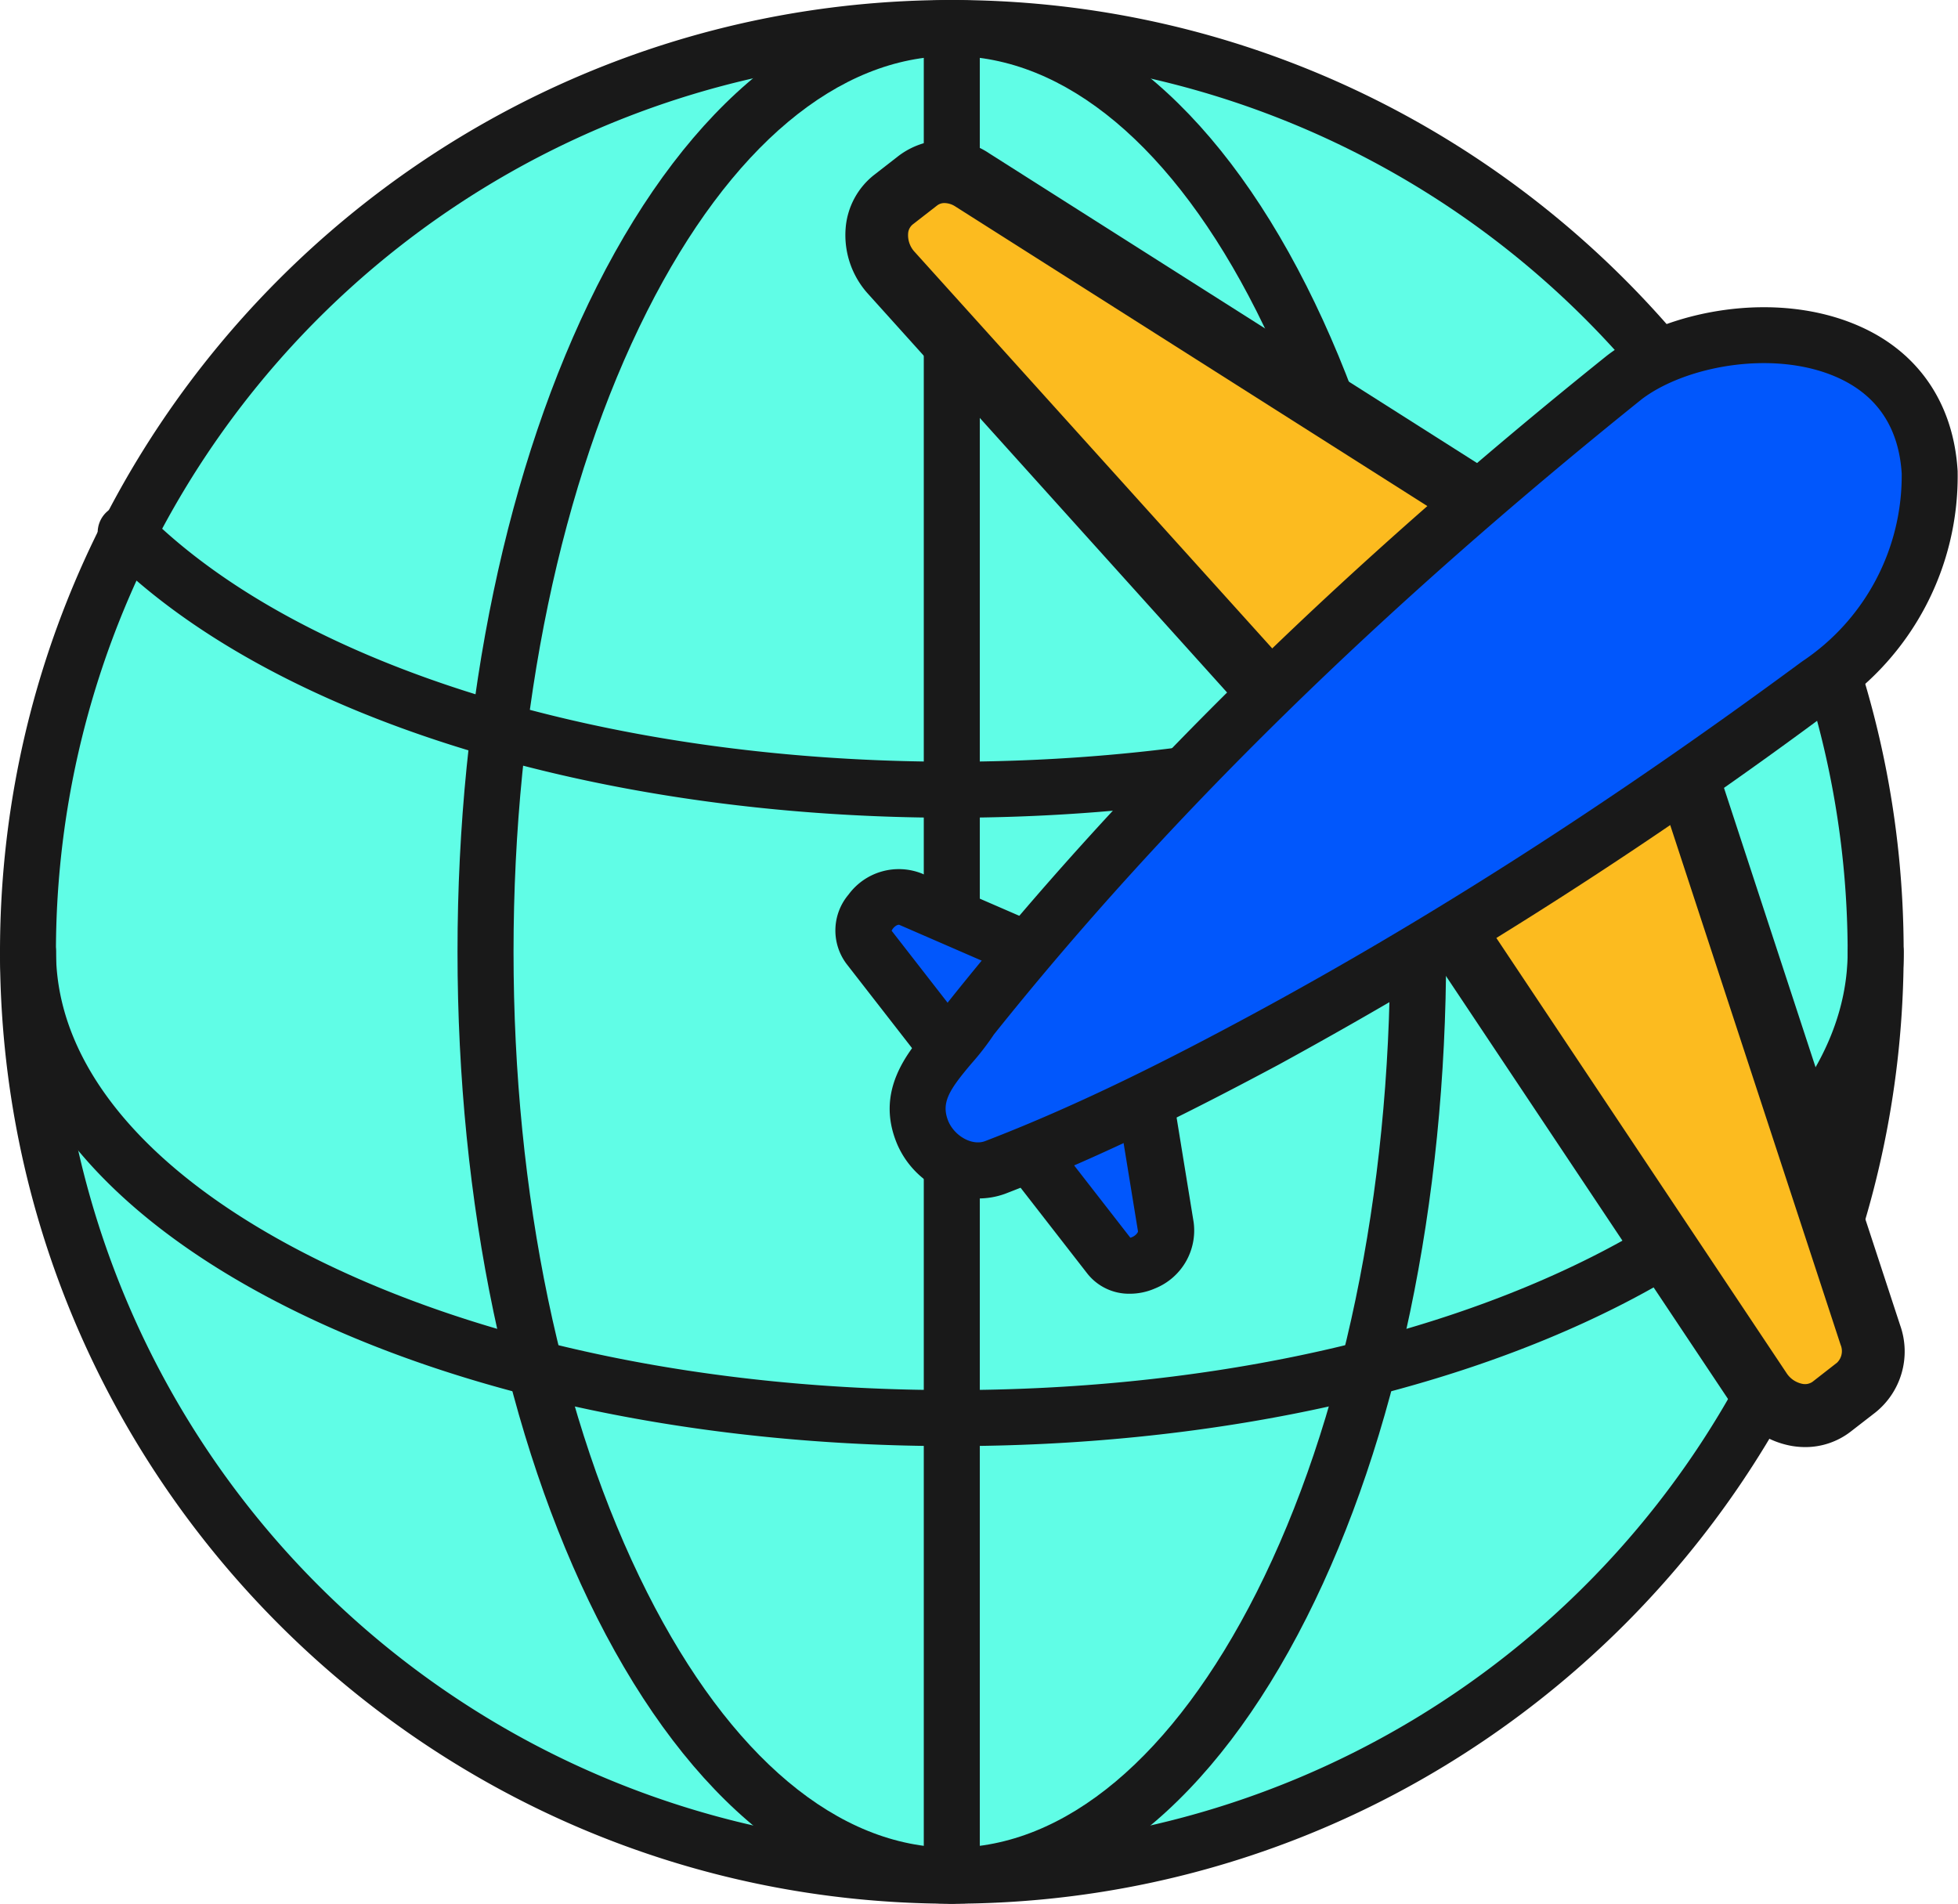
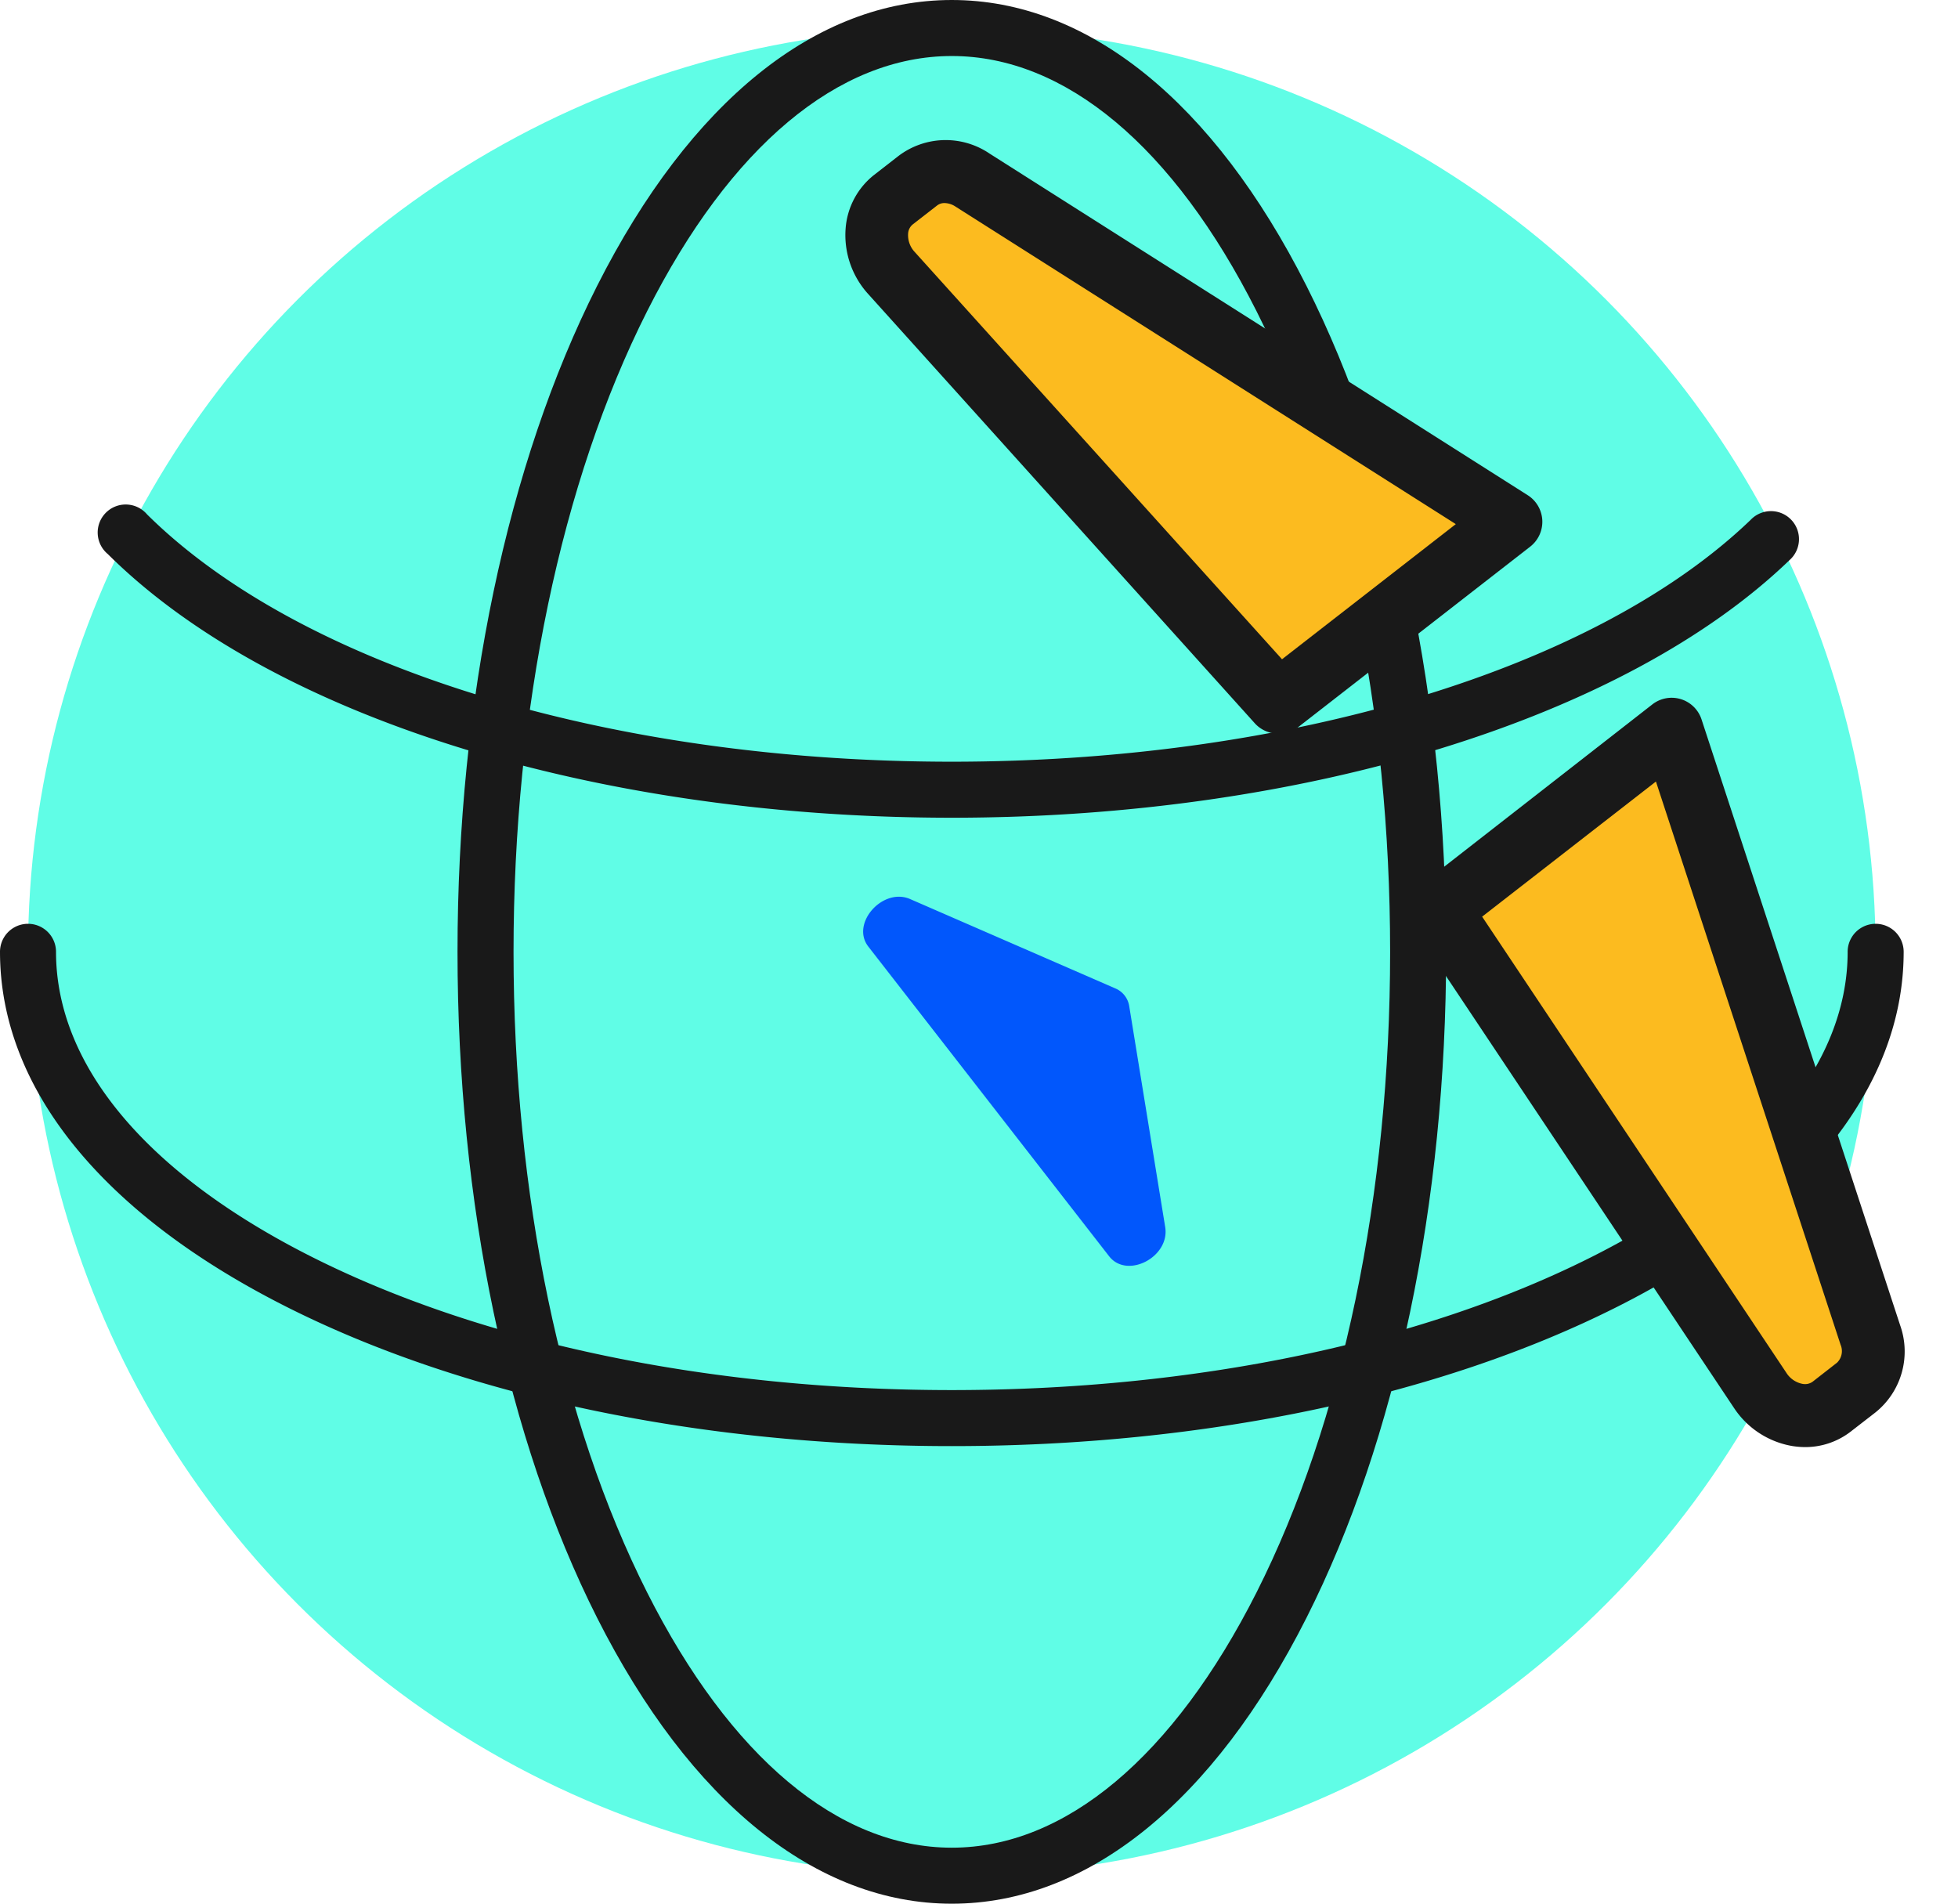
<svg xmlns="http://www.w3.org/2000/svg" viewBox="0 0 279.63 271.87" width="100%" style="vertical-align: middle; max-width: 100%; width: 100%;">
  <g>
    <g>
      <circle cx="135.93" cy="135.93" r="131.93" fill="rgb(96,253,230)" />
-       <path d="M135.93,271.87C61,271.87,0,210.89,0,135.93S61,0,135.93,0,271.87,61,271.87,135.93,210.89,271.87,135.93,271.87ZM135.93,8A127.94,127.94,0,1,0,263.87,135.93,128.08,128.08,0,0,0,135.93,8Z" fill="rgb(25,25,25)" />
      <path d="M135.93,271.87c-19.37,0-37.36-14.51-50.66-40.84-12.85-25.47-19.93-59.24-19.93-95.1s7.08-69.62,19.93-95.09C98.57,14.5,116.56,0,135.93,0s37.37,14.5,50.66,40.84c12.86,25.47,19.94,59.24,19.94,95.09s-7.08,69.63-19.94,95.1C173.3,257.36,155.31,271.87,135.93,271.87ZM135.93,8c-16.2,0-31.65,12.94-43.51,36.44-12.3,24.38-19.08,56.87-19.08,91.49s6.78,67.12,19.08,91.49c11.86,23.5,27.31,36.45,43.51,36.45s31.66-13,43.52-36.45c12.3-24.37,19.08-56.86,19.08-91.49s-6.78-67.11-19.08-91.49C167.59,20.94,152.13,8,135.93,8Z" fill="rgb(25,25,25)" />
      <path d="M135.93,206.52c-35.85,0-69.62-7.07-95.09-19.93C14.5,173.3,0,155.31,0,135.93a4,4,0,0,1,8,0c0,16.2,12.94,31.66,36.44,43.52,24.38,12.3,56.87,19.07,91.49,19.07s67.12-6.77,91.49-19.07c23.5-11.86,36.45-27.32,36.45-43.52a4,4,0,0,1,8,0c0,19.38-14.51,37.37-40.84,50.66C205.56,199.45,171.79,206.52,135.93,206.52Z" fill="rgb(25,25,25)" />
      <path d="M135.93,116.78c-51,0-97.17-14.42-120.53-37.65A4,4,0,1,1,21,73.46C43,95.25,87,108.78,135.93,108.78c48.19,0,91.91-13.23,114.09-34.54A4,4,0,1,1,255.56,80C232,102.69,186.11,116.78,135.93,116.78Z" fill="rgb(25,25,25)" />
-       <path d="M135.93,271.87a4,4,0,0,1-4-4V4a4,4,0,0,1,8,0V267.87A4,4,0,0,1,135.93,271.87Z" fill="rgb(25,25,25)" />
      <path d="M124,135.17l34.4,44.24c2.58,3.31,8.74.08,8-4.21l-5.13-31.5a3.29,3.29,0,0,0-2-2.55l-29.26-12.74C126.1,126.67,121.45,131.86,124,135.17Z" fill="rgb(1,87,252)" />
-       <path d="M161.33,184.76a7.58,7.58,0,0,1-6.06-2.9l-34.4-44.24h0a7.94,7.94,0,0,1,.31-9.86,8.91,8.91,0,0,1,10.5-3L161,137.48a7.35,7.35,0,0,1,4.34,5.57l5.13,31.5a8.92,8.92,0,0,1-5.51,9.45A9,9,0,0,1,161.33,184.76Zm-34-51.85,34.1,43.85a1.85,1.85,0,0,0,.86-.51s.25-.27.23-.41l-5.08-31.16-29-12.6c-.14-.06-.42.09-.45.11A1.81,1.81,0,0,0,127.34,132.91Zm-.15-.2h0Z" fill="rgb(25,25,25)" />
      <path d="M205.6,129.92l45.79,68.65c2.43,3.64,7.15,4.71,10.23,2.31l3.5-2.73a6.71,6.71,0,0,0,2-7.51l-28.35-86.51Z" fill="rgb(252,187,31)" />
      <path d="M257.82,206.66a11.63,11.63,0,0,1-1.85-.15,12.48,12.48,0,0,1-8.33-5.44l-45.78-68.65a4.5,4.5,0,0,1,1-6L236,100.58a4.49,4.49,0,0,1,7,2.15l28.36,86.51a11.16,11.16,0,0,1-3.52,12.47l-3.51,2.72A10.58,10.58,0,0,1,257.82,206.66Zm-46.15-75.75,43.46,65.16a3.52,3.52,0,0,0,2.28,1.56,1.87,1.87,0,0,0,1.45-.3l3.5-2.73a2.31,2.31,0,0,0,.5-2.56l-26.37-80.43Z" fill="rgb(25,25,25)" />
      <path d="M182.55,100.27,127.29,39c-2.93-3.24-2.8-8.08.28-10.48l3.51-2.72a6.7,6.7,0,0,1,7.77-.1l76.87,48.79Z" fill="rgb(252,187,31)" />
      <path d="M182.55,104.77a4.5,4.5,0,0,1-3.35-1.48L124,42a12.5,12.5,0,0,1-3.23-9.41A10.75,10.75,0,0,1,124.81,25l3.51-2.73a11.15,11.15,0,0,1,13-.34l76.86,48.79a4.5,4.5,0,0,1,.35,7.35l-33.17,25.8A4.52,4.52,0,0,1,182.55,104.77ZM134.9,29a1.68,1.68,0,0,0-1.06.34l-3.5,2.72a1.82,1.82,0,0,0-.65,1.33,3.5,3.5,0,0,0,.94,2.59l52.46,58.17,24.82-19.3L136.44,29.49A2.91,2.91,0,0,0,134.9,29Z" fill="rgb(25,25,25)" />
-       <path d="M275.63,67.53a36,36,0,0,1-16,30.28,670.85,670.85,0,0,1-79.08,50.73,341.57,341.57,0,0,1-38.53,18.18c-3.8,1.41-8.4-.8-10.27-4.95-3-7.12,3.91-11.49,6.87-16.35,27.42-34.32,59.45-64.32,93.43-91.54C244.48,44.45,274.27,44.25,275.63,67.53Z" fill="rgb(1,87,252)" />
-       <path d="M139.62,171.15a12.84,12.84,0,0,1-11.48-7.73c-3.22-7.61,1.47-13.14,4.57-16.79a29.43,29.43,0,0,0,2.54-3.29,3.81,3.81,0,0,1,.29-.41c25.12-31.45,55.88-61.6,94-92.18l.08-.06c8.32-6.32,24.17-9.52,36.32-3.93,8.25,3.79,13.09,11.09,13.64,20.54,0,.07,0,.14,0,.21A39.89,39.89,0,0,1,262,101.09a670.06,670.06,0,0,1-79.47,51c-11.24,6-24.66,12.89-39,18.4A11.09,11.09,0,0,1,139.62,171.15Zm2.32-23.41a37.75,37.75,0,0,1-3.13,4.06c-3.27,3.86-4.49,5.7-3.34,8.41.95,2.1,3.4,3.43,5.2,2.76,13.88-5.33,27-12.07,38-18,25.73-13.9,51.44-30.4,78.58-50.42l.17-.12a31.87,31.87,0,0,0,14.17-26.81c-.41-6.49-3.43-11.07-9-13.63-9-4.13-21.76-1.79-28.1,3C196.94,87.16,166.65,116.83,141.94,147.74Z" fill="rgb(25,25,25)" />
    </g>
  </g>
</svg>